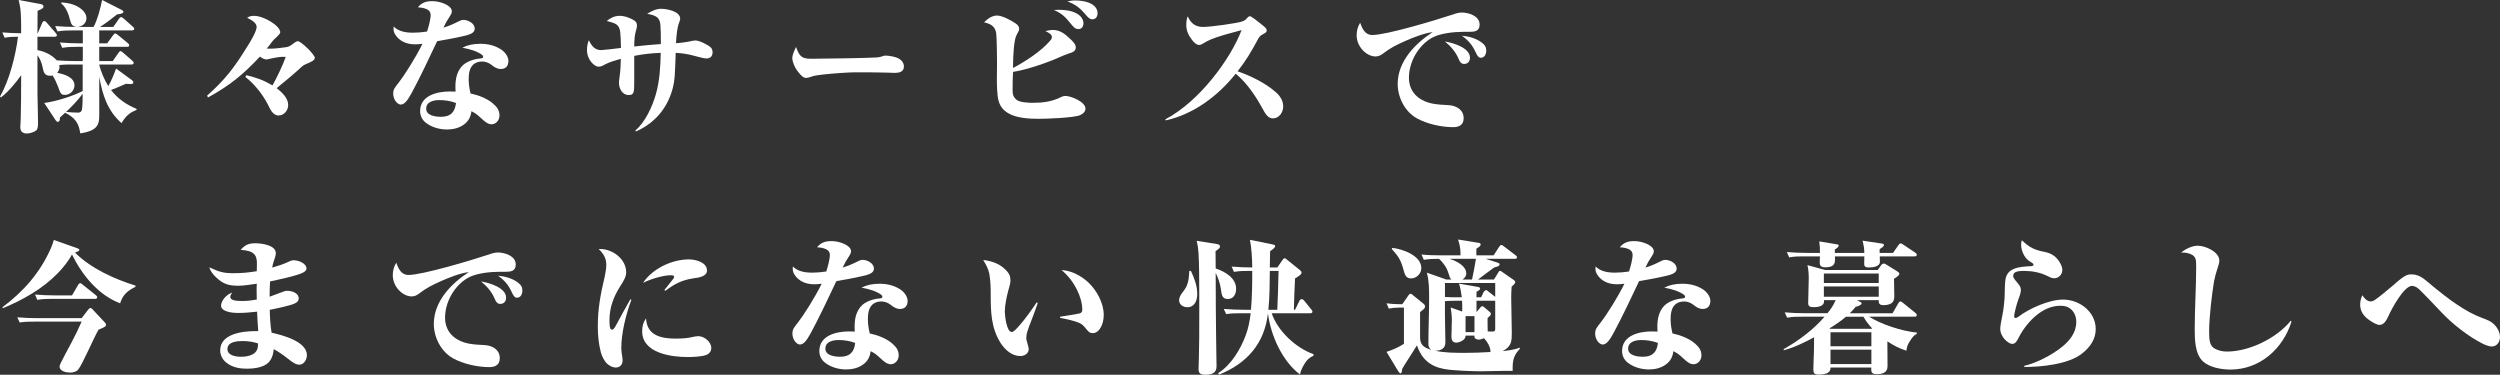
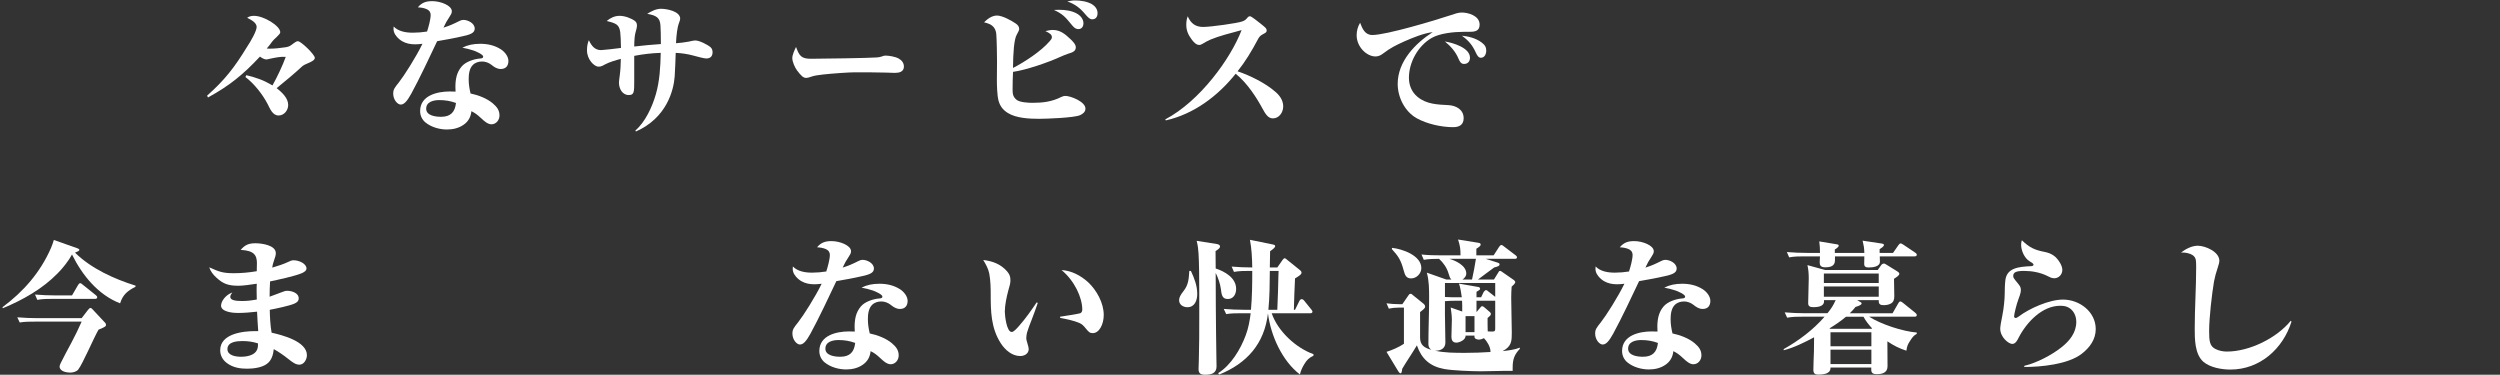
<svg xmlns="http://www.w3.org/2000/svg" id="_レイヤー_2" viewBox="0 0 312.56 46.854">
  <rect x="0" y="0" width="312.56" height="46.854" fill="#333333" stroke="none" />
  <defs>
    <style>.cls-1{fill:#fff;}</style>
  </defs>
  <g id="_中">
-     <path class="cls-1" d="M3.35,16.691c-.505,0-.811-.252-.811-.774,0-.144.036-.828.054-1.152.036-.973.054-3.583.054-5.365-.738,1.026-1.548,2.017-2.538,2.79l-.108-.126c1.171-2.017,1.963-5.149,2.251-7.472-.576,0-1.116.018-1.675.126l-.288-.666c.774.071,1.566.09,2.358.107,0-2.214-.018-3.024-.323-4.159l2.646.486c.234.036.468.108.468.324s-.233.342-.738.54c-.018.937-.018,1.873-.018,2.809h.036l.558-1.296c.055-.126.181-.234.252-.234.108,0,.181.054.324.216l1.099,1.261c.126.145.162.216.162.288,0,.162-.126.198-.271.198h-2.16v1.675c.9.161,1.801.594,2.412,1.278.738.054,1.549.09,2.287.09h.954c.019-.09.019-.162.019-.252v-1.531h-.631c-.647,0-1.296.019-1.944.127l-.288-.667c.847.072,1.711.108,2.557.108h.307v-1.62h-1.225c-.648,0-1.297.018-1.944.126l-.288-.667c.846.072,1.71.108,2.557.108h.126c-.54-.054-.685-.342-.811-.828-.18-.721-.486-1.62-1.099-2.089v-.144c.883.036,1.855.27,2.539.864.342.288.595.647.595,1.116,0,.612-.522,1.044-1.099,1.08h1.998c.505-.973.847-2.286,1.062-3.367l2.449,1.242c.126.072.216.162.216.234,0,.181-.288.271-.792.324-.685.54-1.387,1.099-2.125,1.566h1.656l.685-.99c.072-.108.162-.234.288-.234.09,0,.18.055.324.181l1.135,1.008c.144.126.18.198.18.271,0,.162-.145.198-.271.198h-4.104v1.62h.99l.738-1.009c.144-.197.216-.233.288-.233.054,0,.161.072.323.198l1.225,1.008c.09.072.181.162.181.271,0,.18-.126.197-.271.197h-3.475v1.783h1.692l.702-1.009c.09-.144.18-.233.27-.233.072,0,.162.054.324.197l1.135.99c.144.127.18.181.18.288,0,.162-.144.198-.27.198h-4.033c.162.811.684,1.999,1.134,2.701.396-.702.702-1.44.973-2.196l1.962,1.44c.091.071.198.161.198.288,0,.18-.18.216-.324.216-.09,0-.485-.019-.612-.036-.611.27-1.224.54-1.854.774.811,1.08,1.945,1.854,3.188,2.358v.145c-.883.306-1.404.828-1.873,1.638-1.782-1.566-2.376-3.528-2.79-5.779v4.753c0,1.062-.072,1.981-2.377,2.305-.162-1.296-.702-1.998-1.891-2.574l-.648.594c0,.378-.072.54-.252.54-.126,0-.198-.071-.271-.18l-1.44-2.179c1.423-.18,3.529-.828,4.808-1.494v-3.313h-1.278c-.54,0-1.098,0-1.656.072.036.09.036.162.036.252,0,.271-.126.522-.288.721.811.144,2.16.521,2.16,1.566,0,.63-.54,1.188-1.188,1.188-.504,0-.558-.181-.864-1.026-.144-.396-.449-1.045-.684-1.404-.108.035-.198.035-.307.035-.702,0-.81-.432-.936-1.044-.108-.54-.307-1.062-.648-1.513v3.439c0,.811,0,2.143.036,3.007.018.504.036,1.458.036,1.998,0,.288,0,.757-.234.955-.288.233-.792.378-1.17.378ZM8.265,13.99c.486.055,1.026.09,1.494.09.414,0,.505-.252.54-.828.019-.378.036-.882.036-1.53-.612.828-1.332,1.566-2.07,2.269Z" />
    <path class="cls-1" d="M25.894,11.956c2.197-1.944,3.421-3.529,4.952-6.032.576-.864,1.242-2.07,1.242-2.557,0-.558-.774-.937-1.188-1.134.216-.198.576-.253.864-.253,1.225,0,3.276,1.261,3.276,2.053,0,.145-.197.36-.521.666-.181.162-.307.271-.45.45-.234.324-.469.631-.721.919.145.018.271.018.396.018.648,0,1.351-.09,1.98-.18.45-.072.576-.181.954-.469.162-.126.396-.288.559-.288.396,0,2.124,1.675,2.124,2.089,0,.307-.558.54-.899.685-.253.107-.469.198-.667.36-1.026.954-2.124,1.854-3.205,2.736.631.504,1.441,1.225,1.441,2.106,0,.666-.505,1.314-1.207,1.314-.756,0-1.08-.882-1.368-1.44-.63-1.206-1.692-2.557-2.772-3.367l.107-.233c1.261.306,2.143.612,3.277,1.278.558-.99,1.296-2.539,1.656-3.565-.648-.054-1.278.09-1.98.234-.09.018-.324.09-.433.09-.27,0-.594-.198-.81-.36-2.125,2.269-3.781,3.619-6.5,5.113l-.108-.233Z" />
    <path class="cls-1" d="M53.842,1.854c0-.252-.108-.54-.522-.72-.288-.126-.666-.198-1.08-.216.522-.631,1.08-.774,1.818-.774,1.026,0,2.431.54,2.431,1.26,0,.253-.107.414-.27.667-.414.63-.486.773-.774,1.386.792-.252,1.261-.468,1.98-.828.162-.09.342-.144.504-.144.54,0,1.423.396,1.423,1.098,0,.576-.666.757-1.459.937-1.08.252-2.106.433-3.24.63-.811,1.729-2.269,4.808-3.241,6.572-.522.954-.9,1.351-1.314,1.351-.396,0-.937-.595-.937-1.368,0-.522.162-.721.721-1.423.63-.792,2.143-3.169,2.935-4.808-1.225.162-2.377.09-3.223-.9-.324-.378-.45-.773-.378-1.26.611.63,1.548.774,2.412.774.559,0,1.207-.055,1.765-.145.18-.558.45-1.513.45-2.089ZM60.018,5.474c.918,0,1.801.181,2.593.685.504.324.954.9.954,1.458,0,.612-.324,1.009-.954,1.009-.468,0-.811-.234-1.17-.522-.324-.252-.738-.414-1.152-.414-.45,0-.864.126-1.171.433-.45.45-.521,1.188-.521,1.782,0,.63.09,1.17.233,1.782.954.198,2.053.612,2.791,1.242.522.45.828.864.828,1.513,0,.559-.414,1.099-1.008,1.099-.469,0-.937-.433-1.261-.738-.486-.45-.756-.666-1.242-.9-.072.721-.396,1.297-.973,1.692-.612.433-1.351.595-2.089.595-.918,0-1.962-.288-2.683-.883-.396-.324-.666-.828-.666-1.422,0-1.963,2.161-2.449,3.709-2.449.162,0,.433,0,.721.019-.019-.198-.019-.379-.019-.576,0-.937.145-1.819.774-2.558.504-.611,1.566-.954,2.341-1.008.234-.019.36-.072.36-.234,0-.27-.883-.648-1.188-.756-.469-.162-.937-.271-1.423-.36.666-.342,1.387-.486,2.215-.486ZM54.922,12.514c-.702,0-1.639.198-1.639,1.081,0,.864,1.171,1.008,1.855,1.008,1.206,0,1.746-.594,1.872-1.729-.702-.252-1.332-.36-2.089-.36Z" />
    <path class="cls-1" d="M82.625,5.51c0-1.08-.018-1.801-.054-2.358-.072-.954-.522-1.225-1.656-1.423.521-.324,1.098-.63,1.729-.63.72,0,2.395.306,2.395,1.242,0,.108-.036.234-.145.522-.233.612-.324,1.53-.378,2.539.504-.036,1.045-.091,1.585-.198.45-.108.702-.145.828-.145.504,0,1.548.522,1.927.864.162.145.233.396.233.595,0,.521-.27.792-.792.792-.271,0-1.08-.216-1.603-.36-.72-.198-1.458-.306-2.215-.342-.018.648-.071,2.106-.126,2.935-.126,1.782-1.026,5.204-4.844,6.896l-.071-.126c1.242-1.062,2.106-2.953,2.557-4.52.486-1.675.576-3.439.612-5.186-1.116.036-2.215.162-3.313.378v3.115c0,1.404,0,1.782-.684,1.782-.811,0-1.225-.811-1.225-1.549,0-.09.036-.485.108-.972.09-.631.107-1.314.126-1.999-.631.162-1.423.396-1.999.702-.252.145-.468.271-.774.271-.576,0-1.458-.918-1.458-2.035,0-.468.054-.846.233-1.278.324.685.721,1.243,1.531,1.243.252,0,1.962-.198,2.484-.271-.018-.9-.036-1.53-.09-1.963-.126-.954-.504-1.116-1.692-1.404.45-.378.99-.648,1.603-.648.63,0,1.404.271,1.908.631.234.18.271.359.271.647,0,.091-.072.45-.145.667-.144.468-.18.954-.198,1.891,1.116-.126,2.233-.234,3.331-.307Z" />
    <path class="cls-1" d="M101.379,7.347c1.261,0,7.238-.09,8.192-.162.216-.019.433-.036.63-.108.181-.072.324-.126.486-.126.45,0,1.225.126,1.657.36.396.216.666.558.666,1.008,0,.667-.595.793-1.135.793-.36,0-.738-.019-1.099-.036-1.296-.036-2.61-.036-3.906-.036-.685,0-2.81.144-3.926.27-.702.072-1.188.162-1.44.253-.306.107-.558.18-.702.18-.378,0-.648-.271-1.152-.937-.27-.36-.594-1.08-.594-1.548,0-.396.288-1.026.468-1.387.396,1.08.63,1.477,1.854,1.477Z" />
    <path class="cls-1" d="M131.225,5.168c.145-.162.288-.342.288-.504,0-.343-.27-.522-.811-.774.307-.072.612-.145.919-.145.936,0,1.548.522,2.179,1.116.27.253.702.667.702,1.045,0,.504-.414.648-.954.81-.253.072-.793.307-.991.396-1.53.702-4.267,1.639-5.905,1.873-.036.72-.054,1.476-.054,2.214,0,.559.054.919.521,1.297.414.306,1.459.36,1.98.36,1.297,0,2.432-.145,3.602-.738.18-.09.342-.126.504-.126.648,0,2.503.72,2.503,1.584,0,.414-.324.666-.685.828-.756.324-4.141.45-5.113.45-1.206,0-2.845-.072-3.889-.72-.595-.36-.973-.828-1.171-1.513-.198-.702-.216-2.089-.216-2.646,0-.522.018-1.873.018-2.323,0-.792-.035-2.719-.09-3.367-.018-.288-.107-.576-.27-.81-.324-.433-.757-.559-1.261-.685.433-.432.99-.846,1.62-.846.667,0,1.819.63,2.359,1.008.252.18.414.378.414.685,0,.107-.09.324-.307.702-.342.594-.45,2.305-.468,4.159,1.44-.738,3.511-2.089,4.573-3.331ZM132.431,1.225c.738,0,1.531.108,2.161.45.54.288.864.756.864,1.225,0,.396-.198.738-.63.738-.414,0-.648-.307-.9-.612-.757-.919-1.062-1.278-2.161-1.783.216-.018.45-.018.666-.018ZM134.43.055c.685,0,1.494.126,2.089.468.378.234.702.612.702,1.116,0,.433-.198.774-.666.774-.288,0-.486-.18-.9-.666-.648-.774-1.278-1.242-2.215-1.566.36-.072.612-.126.99-.126Z" />
    <path class="cls-1" d="M159.442,11.47c.559.468.99,1.08.99,1.837,0,.738-.504,1.494-1.296,1.494-.559,0-.9-.486-1.314-1.261-.666-1.242-1.854-3.133-3.331-4.321-2.215,2.773-5.222,5.042-8.732,5.834l-.072-.126c4.357-2.305,8.175-7.599,9.543-11.163-1.423.378-2.863.756-3.854,1.17-.378.162-.666.324-1.026.54-.18.108-.27.145-.432.145-.378,0-.738-.414-.954-.721-.414-.558-.648-1.098-.648-1.782,0-.414.036-.702.18-1.08.379.882.955,1.332,1.927,1.332.954,0,4.285-.468,4.88-.685.342-.126.45-.216.684-.504.091-.107.181-.144.307-.144.162,0,.972.647,1.332.936.63.505.738.595.738.829,0,.216-.072.27-.45.468s-.486.342-.684.72c-.738,1.387-1.513,2.684-2.503,3.926,1.548.522,3.493,1.477,4.717,2.557Z" />
    <path class="cls-1" d="M171.575,4.376c1.747,0,7.868-1.837,9.759-2.467.576-.198.99-.343,1.423-.343.774,0,2.232.379,2.232,1.513,0,.847-.666.9-1.314.9h-.72c-1.171,0-2.936.18-3.943.756-1.711.973-2.863,3.043-2.863,4.988,0,.918.343,1.782,1.062,2.376,1.116.937,2.503.973,3.89,1.045.954.054,1.891.558,1.891,1.638,0,.829-.559,1.117-1.314,1.117-1.459,0-3.259-.396-4.556-1.117-1.477-.828-2.377-2.61-2.377-4.285,0-2.809,2.161-5.041,4.376-6.481-1.135.144-2.467.684-3.529,1.152-1.099.504-1.711.792-2.683,1.53-.288.216-.559.36-.937.36-1.116,0-2.358-1.207-2.358-2.647,0-.576.144-1.08.432-1.566.288.757.612,1.531,1.53,1.531ZM183.783,7.221c0,.45-.271.774-.738.774-.342,0-.522-.234-.685-.631-.359-.882-.972-1.566-1.71-2.179.99.162,3.133.774,3.133,2.035ZM185.241,5.312c.433.324.576.612.576,1.026,0,.396-.198.883-.666.883-.27,0-.45-.217-.648-.666-.414-.9-.864-1.459-1.729-2.089.774.072,1.729.288,2.467.846Z" />
    <path class="cls-1" d="M16.943,35.708v.144c-.99.505-1.585.973-1.927,2.071-2.755-1.062-4.735-3.512-6.014-6.104-.414.774-1.152,1.711-1.782,2.341-1.909,1.963-4.357,3.331-6.86,4.376l-.054-.126c2.646-1.963,4.735-4.357,6.067-7.4.144-.343.252-.648.36-1.009l2.953,1.045c.161.054.233.107.233.197,0,.127-.252.234-.54.343,1.999,1.98,4.897,3.295,7.562,4.123ZM10.983,38.769c.072-.09.216-.27.324-.27s.198.107.27.18l1.567,1.675c.071.072.107.144.107.252,0,.198-.107.271-.937.612-.306.54-.81,1.62-1.314,2.683-.485,1.009-.936,1.944-1.224,2.305-.217.271-.666.378-1.009.378-.468,0-1.314-.162-1.314-.756,0-.09.019-.181.126-.414.433-.883.9-1.729,1.351-2.575.468-.864.883-1.746,1.278-2.629h-5.798c-.666,0-1.296,0-1.944.108l-.306-.648c.864.072,1.71.108,2.574.108h5.474l.774-1.009ZM6.933,36.933h2.07l.756-1.297c.055-.09.145-.233.271-.233.09,0,.216.107.324.197l1.62,1.297c.09.072.18.162.18.27,0,.162-.144.198-.27.198h-5.275c-.648,0-1.297,0-1.945.126l-.288-.666c.847.072,1.711.108,2.558.108Z" />
    <path class="cls-1" d="M32.125,32.953c0-1.08-.378-1.62-2.035-1.711.541-.63,1.009-.828,1.837-.828.757,0,2.557.217,2.557,1.243,0,.252-.09.54-.252.99-.09.233-.162.558-.198.81.685-.198,1.369-.414,2.017-.72.217-.108.414-.198.648-.198.738,0,1.62.45,1.62,1.026,0,.288-.323.468-.558.576-.792.36-3.062.846-3.997,1.044-.036.631-.055,1.278-.055,1.909.612-.217.9-.324,1.405-.522.378-.145.558-.216.773-.216.576,0,1.459.252,1.459.954,0,.342-.252.522-.54.648-.595.27-2.395.647-3.079.773.018.847.072,2.053.234,2.863,1.296.288,4.411,1.08,4.411,2.809,0,.522-.36,1.188-.937,1.188-.45,0-.811-.252-1.423-.738-.485-.396-1.242-.918-1.782-1.206-.072.72-.288,1.458-.9,1.872-.63.45-1.674.576-2.431.576-.811,0-1.765-.107-2.574-.738-.486-.378-.793-.918-.793-1.566,0-2.07,2.827-2.395,4.376-2.395h.378c-.054-.666-.108-1.674-.145-2.431-.81.09-1.62.162-2.448.162-.54,0-2.053-.126-2.053-.918,0-.522.54-1.333,1.404-1.639-.108.144-.252.36-.252.54,0,.433.666.522,1.494.522.612,0,1.225-.072,1.819-.181-.019-.359-.019-.792-.019-1.026,0-.27,0-.63.019-.954-.721.108-1.693.252-2.27.252-1.206,0-1.891-.18-2.79-1.026-.396-.359-.721-.773-.883-1.278,1.242.559,1.692.738,3.079.738.973,0,1.908-.09,2.863-.252.018-.378.018-.738.018-.954ZM30.343,42.64c-.685,0-1.909.072-1.909,1.009,0,.811,1.08.954,1.692.954.99,0,2.125-.288,2.125-1.44v-.234c-.648-.197-1.225-.288-1.908-.288Z" />
-     <path class="cls-1" d="M51.068,34.376c1.747,0,7.868-1.837,9.759-2.467.576-.198.99-.343,1.423-.343.774,0,2.232.379,2.232,1.513,0,.847-.666.9-1.314.9h-.72c-1.171,0-2.936.18-3.943.756-1.711.973-2.863,3.043-2.863,4.988,0,.918.343,1.782,1.062,2.376,1.116.937,2.503.973,3.89,1.045.954.054,1.891.558,1.891,1.638,0,.829-.559,1.117-1.314,1.117-1.459,0-3.26-.396-4.556-1.117-1.477-.828-2.377-2.61-2.377-4.285,0-2.809,2.161-5.041,4.376-6.481-1.135.144-2.467.684-3.529,1.152-1.099.504-1.711.792-2.683,1.53-.288.216-.559.36-.937.36-1.116,0-2.358-1.207-2.358-2.647,0-.576.144-1.08.432-1.566.288.757.612,1.531,1.53,1.531ZM63.276,37.221c0,.45-.271.774-.738.774-.342,0-.522-.234-.685-.631-.359-.882-.972-1.566-1.71-2.179.99.162,3.133.774,3.133,2.035ZM64.734,35.312c.433.324.576.612.576,1.026,0,.396-.197.883-.666.883-.27,0-.45-.217-.648-.666-.414-.9-.864-1.459-1.729-2.089.774.072,1.729.288,2.467.846Z" />
-     <path class="cls-1" d="M75.064,31.135c1.549,0,3.223,1.278,3.223,2.898,0,.54-.252.99-.738,1.747-.828,1.296-1.35,2.664-1.35,4.231,0,.54,0,1.206.306,1.206.162,0,.252-.054.576-.666s1.261-2.323,1.729-3.133l.126.071c-.684,1.818-1.26,4.178-1.26,6.05,0,.271.054.666.107.99.036.181.055.414.055.54,0,.522-.324.883-.865.883-.359,0-.72-.198-.99-.414-.378-.288-.738-.99-.864-1.494-.288-1.117-.378-2.125-.378-3.277,0-2.251.36-4.033.864-6.194.09-.414.198-1.026.198-1.44,0-.864-.36-1.422-.954-1.998h.216ZM84.463,42.334c.847,0,1.531-.054,2.107-.198.288-.072.54-.107.756-.107.721,0,1.603.72,1.603,1.476,0,.45-.288.757-.702.9-.559.181-1.62.234-2.232.234-2.089,0-5.708-.486-5.708-3.223,0-.612.126-1.116.486-1.621.09,2.161,1.908,2.539,3.69,2.539ZM86.12,32.431c.828,0,2.269.343,2.269,1.387,0,.685-.864.882-1.656.973-1.459.216-2.377.684-3.548,1.566l-.126-.09c.379-.486.811-1.026,1.117-1.405.09-.107.107-.18.107-.252,0-.18-.234-.198-.432-.198-.955,0-2.593.505-3.457.955,1.17-1.783,3.619-2.936,5.726-2.936Z" />
    <path class="cls-1" d="M103.752,31.854c0-.252-.108-.54-.522-.72-.288-.126-.666-.198-1.08-.216.522-.631,1.08-.774,1.818-.774,1.026,0,2.431.54,2.431,1.26,0,.253-.107.414-.27.667-.414.63-.486.773-.774,1.386.792-.252,1.261-.468,1.98-.828.162-.09.342-.144.504-.144.54,0,1.423.396,1.423,1.098,0,.576-.666.757-1.459.937-1.08.252-2.106.433-3.24.63-.811,1.729-2.269,4.808-3.241,6.572-.522.954-.9,1.351-1.314,1.351-.396,0-.937-.595-.937-1.368,0-.522.162-.721.721-1.423.63-.792,2.143-3.169,2.935-4.808-1.225.162-2.377.09-3.223-.9-.324-.378-.45-.773-.378-1.26.611.63,1.548.774,2.412.774.559,0,1.207-.055,1.765-.145.18-.558.45-1.513.45-2.089ZM109.928,35.474c.918,0,1.801.181,2.593.685.504.324.954.9.954,1.458,0,.612-.324,1.009-.954,1.009-.468,0-.811-.234-1.17-.522-.324-.252-.738-.414-1.152-.414-.45,0-.864.126-1.171.433-.45.45-.521,1.188-.521,1.782,0,.63.09,1.17.233,1.782.954.198,2.053.612,2.791,1.242.522.45.828.864.828,1.513,0,.559-.414,1.099-1.008,1.099-.469,0-.937-.433-1.261-.738-.486-.45-.756-.666-1.242-.9-.072.721-.396,1.297-.973,1.692-.612.433-1.351.595-2.089.595-.918,0-1.962-.288-2.683-.883-.396-.324-.666-.828-.666-1.422,0-1.963,2.161-2.449,3.709-2.449.162,0,.433,0,.721.019-.019-.198-.019-.379-.019-.576,0-.937.145-1.819.774-2.558.504-.611,1.566-.954,2.341-1.008.234-.019.36-.072.36-.234,0-.27-.883-.648-1.188-.756-.469-.162-.937-.271-1.423-.36.666-.342,1.387-.486,2.215-.486ZM104.832,42.514c-.702,0-1.639.198-1.639,1.081,0,.864,1.171,1.008,1.855,1.008,1.206,0,1.746-.594,1.872-1.729-.702-.252-1.332-.36-2.089-.36Z" />
    <path class="cls-1" d="M125.895,33.907c.324.378.433.648.433,1.152,0,.343-.09.666-.252,1.207-.217.81-.45,1.872-.45,2.7,0,.469.216,2.539.864,2.539.252,0,.63-.433.918-.757.828-.936,1.603-2.052,2.196-2.935l.145.054c-.252.738-.504,1.44-.792,2.179-.181.45-.433,1.099-.559,1.549-.054.18-.09.54-.09.721,0,.107.054.323.144.611.091.271.162.612.162.702,0,.595-.54.883-1.062.883-1.044,0-1.89-.774-2.412-1.566-1.261-1.944-1.278-4.052-1.278-6.248,0-.612-.019-1.675-.181-2.503-.126-.63-.432-1.152-.756-1.692,1.188.145,2.161.504,2.971,1.404ZM136.032,35.275c1.08,1.009,1.962,2.611,1.962,4.105,0,1.188-.576,2.269-1.368,2.269-.378,0-.504-.126-.9-.612-.252-.306-.432-.504-.756-.647-.685-.307-1.692-.505-2.431-.648v-.145c.288-.035,2.412-.378,2.521-.432.18-.09.252-.271.252-.45,0-1.494-.954-3.601-2.593-4.951,1.242.071,2.395.684,3.313,1.512Z" />
    <path class="cls-1" d="M148.892,33.871c.432.919.792,1.854.792,2.881,0,.793-.307,1.657-1.225,1.657-.54,0-1.044-.307-1.044-.883,0-.324.18-.666.54-1.116.648-.811.666-1.549.738-2.539h.198ZM154.545,36.122c0,.648-.324,1.261-1.044,1.261-.721,0-.774-.559-.864-1.261-.09-.666-.343-1.404-.648-1.999.018,1.423.018,2.846.018,4.286,0,2.124.055,4.249.072,6.355,0,.378.019.738.019,1.044,0,.883-.685,1.045-1.423,1.045-.522,0-.828-.145-.828-.702,0-.324.018-.721.036-1.135.054-1.836.054-3.655.054-5.491v-2.827c0-1.818-.018-3.781-.09-4.987-.036-.612-.09-1.009-.234-1.603l2.503.396c.18.035.414.09.414.323,0,.181-.198.343-.558.559,0,.72.018,1.44.018,2.179,1.152.378,2.557,1.17,2.557,2.557ZM156.562,33.871h-.342c-.648,0-1.297,0-1.944.126l-.289-.666c.847.072,1.711.108,2.575.108-.018-1.152-.072-2.323-.288-3.457l2.737.558c.288.055.414.091.414.234,0,.162-.234.36-.631.63-.018.667-.018,1.351-.036,2.035h.937l.666-.954c.072-.108.181-.198.253-.198.09,0,.216.107.359.234l1.477,1.188c.162.126.271.217.271.379,0,.197-.198.359-.811.72-.072,1.297-.108,2.611-.144,3.925h.144l.54-1.098c.072-.145.18-.234.271-.234.126,0,.233.054.342.198l.9,1.116c.072.09.126.162.126.252,0,.162-.145.198-.271.198h-4.825c.756,2.232,3.025,4.339,5.222,5.113v.198c-.576.271-.828.522-1.152,1.062-.252.414-.433.811-.54,1.278-2.232-1.692-3.655-4.897-3.997-7.635-.45,3.8-2.629,6.248-6.104,7.652l-.126-.18c1.603-.99,2.81-2.989,3.457-4.754.343-.936.486-1.746.612-2.736h-1.116c-.666,0-1.314,0-1.944.108l-.307-.648c.864.072,1.711.107,2.575.107h.828c.145-1.62.162-3.24.162-4.861ZM159.694,38.732c.072-1.566.108-2.898.145-4.519,0-.181.018-.288.018-.343h-1.099c-.018,1.621-.018,3.241-.18,4.861h1.116Z" />
    <path class="cls-1" d="M178.584,43.072c0-1.944.09-3.871.09-5.815,0-1.009,0-2.197-.288-3.169l2.448.864h.631c-.217-.198-.217-.343-.379-.811-.197-.666-.647-1.314-1.17-1.782-.612,0-1.314.018-1.908.126l-.288-.667c.792.091,1.746.108,2.557.108h2.322c0-.846-.054-1.17-.306-1.98l2.574.414c.126.018.252.072.252.216,0,.181-.252.343-.54.522v.828h2.161l.684-1.062c.108-.144.181-.233.288-.233.108,0,.253.126.343.197l1.422,1.081c.072.054.181.144.181.252,0,.18-.145.198-.271.198h-3.637l1.512.485c.108.036.217.072.217.217,0,.197-.234.27-.666.378-.271.18-1.639,1.225-2.035,1.513h1.999l.558-.9c.036-.072.09-.181.198-.181s.198.072.271.126l1.477,1.026c.071.055.161.162.161.252,0,.181-.323.45-.45.559-.035.468-.054.937-.054,1.404,0,1.459.072,2.899.072,4.34,0,1.026,0,1.729-1.152,2.322.774-.09,1.44-.162,2.16-.432v.144c-.702.738-.899,1.332-.899,2.358v.396c-1.333-.018-2.647.054-3.979.054-1.116,0-3.547-.09-4.592-.288-1.765-.324-2.826-1.278-3.402-2.952-.757,1.26-1.405,2.178-1.837,2.935-.036.378-.09.558-.198.558-.107,0-.198-.107-.27-.216l-1.495-2.467c.702-.216,1.566-.594,2.179-1.008v-4.52h-.702c-.414,0-.792.036-1.188.126l-.288-.666c.469.072,1.081.107,1.549.107h.432l.721-1.044c.09-.144.162-.252.306-.252.126,0,.217.09.307.18l1.314,1.062c.09.072.198.216.198.36,0,.198-.217.36-.631.684v3.188c0,.954.54,1.278,1.404,1.53-.233-.18-.359-.378-.359-.666ZM177.701,33.512c0,.684-.594,1.296-1.278,1.296-.63,0-.774-.432-.937-1.026-.342-1.278-.666-1.765-1.477-2.646l.036-.145c1.278.126,3.655.955,3.655,2.521ZM180.654,39.417c0,1.135.054,2.269.054,3.403,0,.738-.576,1.026-1.224,1.026-.055,0-.091-.019-.145-.019,1.188.288,2.61.288,3.835.288,1.062,0,2.106-.036,3.169-.107v-.091c0-.54-.432-1.26-.811-1.638-.18.09-.432.18-.63.18-.216,0-.558-.09-.558-.36v-.144h-1.117c.055.54-.792.882-1.134.882-.486,0-.63-.324-.63-.738,0-.702.054-1.404.054-2.106,0-.522-.072-1.026-.145-1.549l1.44.505v-.757c0-.197,0-.396-.018-.594h-.828c-.433,0-.864.018-1.314.054v1.765ZM182.293,37.166h.468c-.036-.359-.216-1.404-.36-1.71l2.467.432c.108.019.181.126.181.217,0,.107-.091.18-.45.378v.684h.576l.324-.666c.035-.054.18-.233.288-.233.107,0,.252.126.323.197l.829.648v-1.729h-6.284v1.747c.432.035,1.206.035,1.639.035ZM183.319,34.195c0,.343-.217.576-.486.757h1.206c.198-.847.342-1.729.486-2.593h-3.312c.792.233,2.106.846,2.106,1.836ZM183.229,39.525v1.998h1.117v-1.998h-1.117ZM186.614,41.452c.306,0,.324-.162.324-.379v-3.475h-2.341v1.422l.486-.576c.054-.071.126-.161.233-.161.072,0,.145.035.288.161l.648.559c.072.054.145.145.145.252,0,.162-.162.288-.415.504,0,.559,0,1.117.019,1.675.216,0,.414.019.612.019Z" />
    <path class="cls-1" d="M204.114,31.854c0-.252-.108-.54-.522-.72-.288-.126-.666-.198-1.08-.216.522-.631,1.08-.774,1.818-.774,1.026,0,2.431.54,2.431,1.26,0,.253-.107.414-.27.667-.414.63-.486.773-.774,1.386.792-.252,1.261-.468,1.98-.828.162-.09.342-.144.504-.144.54,0,1.423.396,1.423,1.098,0,.576-.666.757-1.459.937-1.08.252-2.106.433-3.24.63-.811,1.729-2.269,4.808-3.241,6.572-.522.954-.9,1.351-1.314,1.351-.396,0-.937-.595-.937-1.368,0-.522.162-.721.721-1.423.63-.792,2.143-3.169,2.935-4.808-1.225.162-2.377.09-3.223-.9-.324-.378-.45-.773-.378-1.26.611.63,1.548.774,2.412.774.559,0,1.206-.055,1.765-.145.18-.558.45-1.513.45-2.089ZM210.29,35.474c.918,0,1.801.181,2.593.685.504.324.954.9.954,1.458,0,.612-.324,1.009-.954,1.009-.468,0-.811-.234-1.17-.522-.324-.252-.738-.414-1.152-.414-.45,0-.864.126-1.171.433-.45.45-.522,1.188-.522,1.782,0,.63.091,1.17.234,1.782.954.198,2.053.612,2.791,1.242.522.45.828.864.828,1.513,0,.559-.414,1.099-1.008,1.099-.469,0-.937-.433-1.261-.738-.486-.45-.756-.666-1.242-.9-.072.721-.396,1.297-.973,1.692-.612.433-1.351.595-2.089.595-.918,0-1.962-.288-2.683-.883-.396-.324-.666-.828-.666-1.422,0-1.963,2.161-2.449,3.709-2.449.162,0,.433,0,.721.019-.019-.198-.019-.379-.019-.576,0-.937.145-1.819.774-2.558.504-.611,1.566-.954,2.341-1.008.234-.019.36-.072.36-.234,0-.27-.883-.648-1.188-.756-.469-.162-.937-.271-1.423-.36.666-.342,1.387-.486,2.215-.486ZM205.194,42.514c-.702,0-1.639.198-1.639,1.081,0,.864,1.171,1.008,1.854,1.008,1.207,0,1.747-.594,1.873-1.729-.702-.252-1.332-.36-2.089-.36Z" />
    <path class="cls-1" d="M239.641,41.578v.162c-.396.197-.594.504-.828.864-.306.449-.396.702-.468,1.242-.9-.288-1.603-.648-2.377-1.171,0,1.045.018,2.071.018,3.115,0,.792-.63.99-1.332.99-.522,0-.702-.162-.702-.559v-.27h-5.096c0,.27-.054.468-.306.63-.307.216-.828.252-1.188.252-.469,0-.648-.144-.648-.612,0-.756.054-1.512.072-2.286.018-.576.018-1.171.018-1.765-1.134.612-2.557,1.314-3.799,1.62v-.144c1.891-1.062,3.691-2.413,5.113-4.052h-2.736c-.666,0-1.314,0-1.945.127l-.306-.667c.864.072,1.711.108,2.575.108h2.772c.504-.63.685-.9,1.026-1.639h-1.459v.181c0,.63-.863.702-1.332.702-.432,0-.648-.126-.648-.505,0-1.026.072-2.053.072-3.078,0-.576-.036-1.099-.162-1.675l2.215.612h6.572l.432-.612c.072-.108.216-.198.342-.198.072,0,.162.036.324.145l1.333.828c.18.107.27.216.27.306,0,.198-.288.378-.666.63,0,.721.036,1.44.036,2.161,0,.396-.072.756-.468.954-.253.126-.559.18-.847.18-.342,0-.63-.071-.63-.468v-.162h-2.701l.307.181c.161.09.252.126.252.233,0,.162-.307.307-.757.433-.27.324-.414.504-.72.792h5.348l.702-1.225c.054-.09.144-.252.27-.252.091,0,.234.108.307.162l1.566,1.261c.107.09.18.18.18.288,0,.162-.144.197-.27.197h-5.69c1.495.955,4.195,1.837,5.96,1.981ZM233.646,33.439c-.379,0-.576-.09-.576-.45,0-.198.018-.576.018-.937h-3.673v.486c0,.738-.576.882-1.225.882-.594,0-.685-.288-.685-.63,0-.252.019-.486.036-.738h-1.908c-.648,0-1.297,0-1.944.126l-.288-.666c.846.072,1.71.108,2.557.108h1.584c0-.505-.018-.937-.09-1.44l2.161.359c.107.019.27.036.27.162,0,.198-.342.414-.486.486v.433h3.691c-.018-.631-.072-.919-.216-1.531l2.395.36c.09.019.27.036.27.181,0,.18-.287.359-.54.521v.469h1.675l.666-.955c.09-.126.181-.233.288-.233.09,0,.234.09.343.162l1.476.99c.108.072.198.144.198.27,0,.162-.144.198-.27.198h-4.357c0,.216.018.45.018.666,0,.631-.9.721-1.386.721ZM228.027,34.195v1.188h6.86v-1.188h-6.86ZM234.888,37.095v-1.278h-6.86v1.278h6.86ZM233.987,41.109l.072-.054c-.414-.45-.793-.918-1.081-1.459h-2.179c-.647.541-1.35,1.026-2.07,1.459l.09.054h5.168ZM228.855,43.288h5.113v-1.746h-5.113v1.746ZM228.855,45.521h5.113v-1.8h-5.113v1.8Z" />
    <path class="cls-1" d="M255.626,31.495c.9.18,1.458.576,1.927,1.368.162.27.288.612.288.882,0,.612-.486,1.045-1.009,1.045-.324,0-.594-.145-.864-.288-.864-.433-1.908-.631-2.881-.631-.972,0-1.386.145-1.386.631,0,.197.036.27.558.9.288.359.396.504.396.846,0,.126,0,.396-.307,1.171-.233.611-.54,1.872-.54,2.143,0,.144.145.197.198.197.072,0,.181-.035.396-.197,1.332-1.009,3.799-2.107,5.527-2.107,2.053,0,4.087,1.513,4.087,3.691,0,1.242-.702,2.287-1.764,3.097-1.711,1.314-5.06,1.639-7.167,1.639v-.144c1.603-.379,3.439-1.369,4.609-2.287,1.045-.811,1.891-1.854,1.891-3.205,0-.72-.306-1.477-1.044-1.836-.288-.145-.648-.181-.973-.181-2.215,0-4.159,1.999-5.186,3.979-.162.324-.378.792-.81.792-.414,0-1.495-.792-1.495-1.927,0-.233.126-.972.252-1.566.198-.936.307-2.179.307-2.755,0-.414.018-1.278.09-1.782.216-1.477,1.656-1.62,3.205-1.692.108,0,.306-.036.306-.18,0-.108-.071-.181-.468-.415-.721-.432-1.08-1.422-1.08-2.07,0-.216.018-.36.09-.576.918.9,1.603,1.225,2.845,1.459Z" />
    <path class="cls-1" d="M274.77,30.721c.954,0,2.701.756,2.701,1.872,0,.198-.055.45-.217.919-.18.504-.342,1.134-.45,1.674-.27,1.621-.611,4.573-.611,6.194,0,1.242.071,1.872.756,2.232.432.234.973.342,1.458.342,2.81,0,6.23-1.674,7.995-3.853l.09.107c-1.062,3.403-3.961,5.996-7.635,5.996-1.098,0-2.557-.252-3.402-.99-1.062-.954-1.062-2.845-1.062-4.159,0-2.557.18-5.113.18-7.652,0-.811-.036-.973-.144-1.188-.271-.522-1.207-.666-1.747-.648.576-.432,1.351-.846,2.089-.846Z" />
-     <path class="cls-1" d="M296.391,37.688c.162,0,.342-.072.486-.162.359-.216,1.836-1.422,2.412-1.927,1.368-1.224,1.692-1.296,2.215-1.296.792,0,1.368.396,1.963.9,2.7,2.286,4.825,3.781,6.697,4.483.9.342,1.171.45,1.531.756.485.414.864,1.044.864,1.692,0,.612-.379,1.188-1.045,1.188-.233,0-.738-.162-1.062-.324-1.818-.9-3.853-2.503-5.239-3.979-.576-.611-2.215-2.34-2.736-2.826-.253-.234-.576-.45-.919-.45-1.008,0-2.538,2.862-2.917,3.709-.216.468-.54,1.17-1.134,1.17-.396,0-1.026-.414-1.351-.647-.666-.486-1.08-1.062-1.08-1.909,0-.414.107-.774.27-1.152.234.343.576.774,1.045.774Z" />
  </g>
</svg>